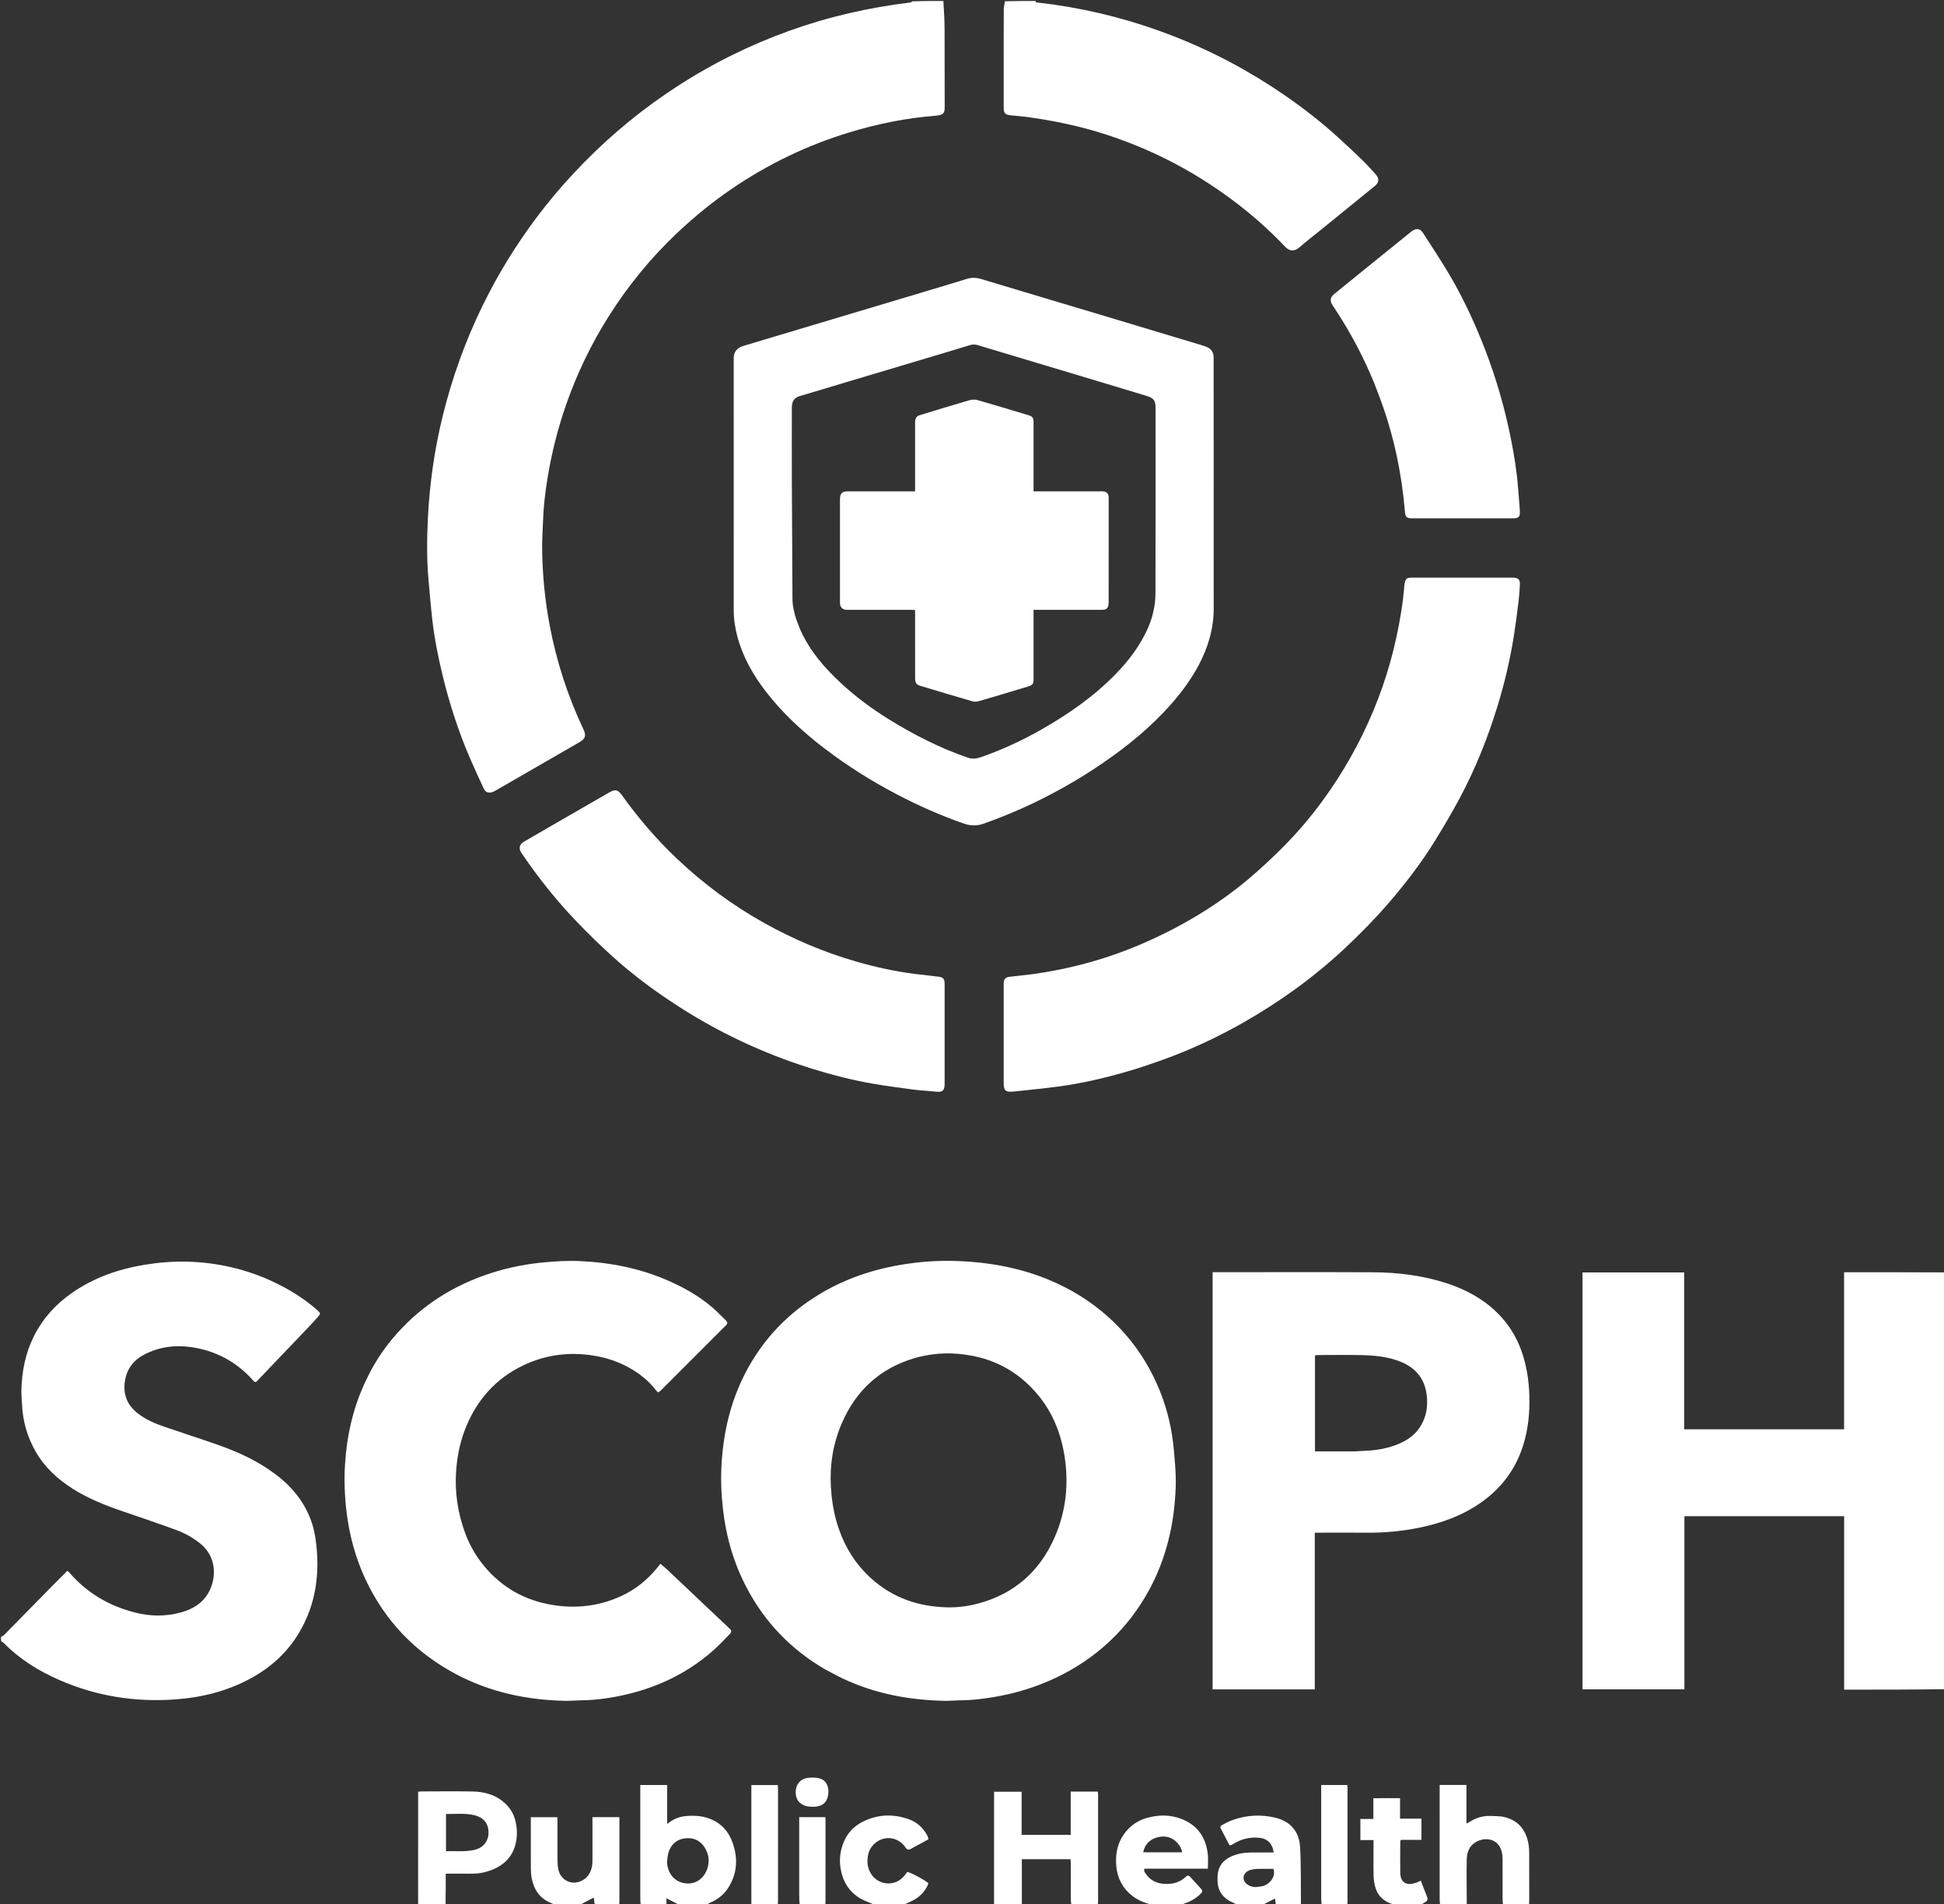
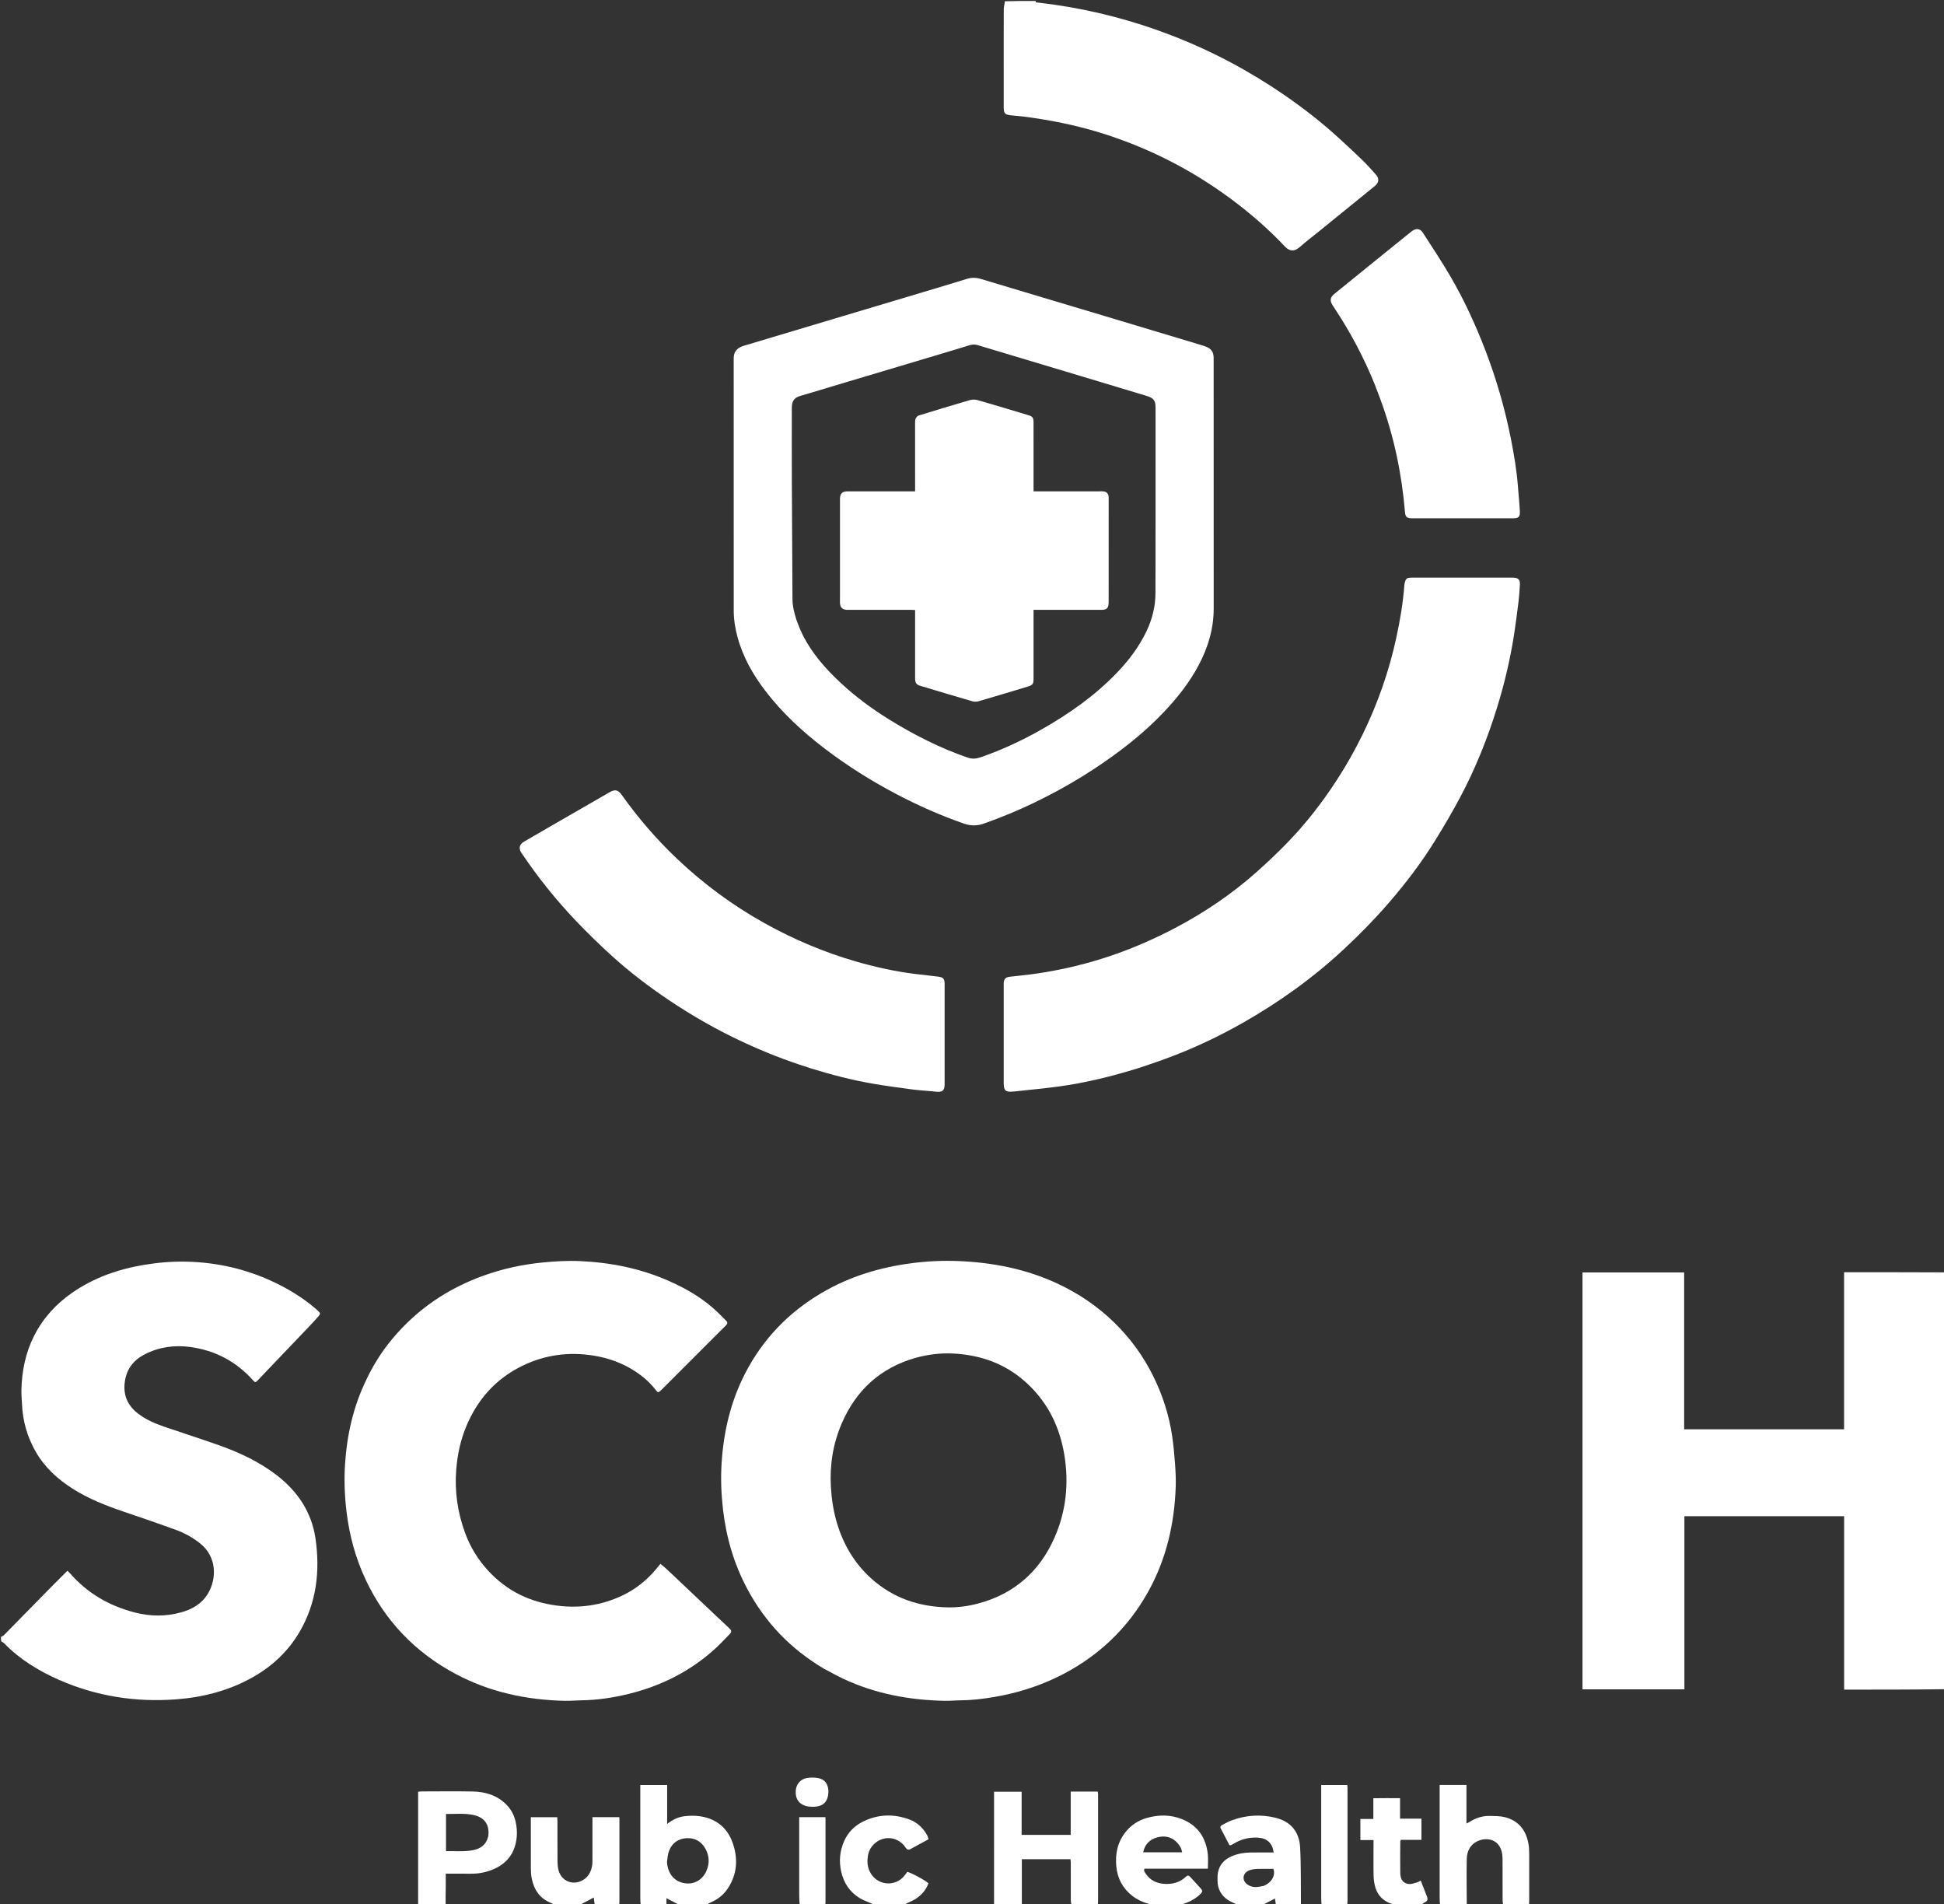
<svg xmlns="http://www.w3.org/2000/svg" version="1.1" id="Layer_1" x="0px" y="0px" width="100%" viewBox="0 0 4037 3953" enable-background="new 0 0 4037 3953" xml:space="preserve">
  <rect x="0" y="0" width="4037" height="3953" fill="#333333" stroke="none" />
-   <path fill="#FFFFFF" opacity="1" stroke="none" d=" M1959.063,2   C1960.556,22.937 1961.498,43.872 1961.591,64.811   C1961.822,117.135 1961.457,169.463 1961.819,221.785   C1961.907,234.367 1959.455,238.95 1944.46,240.1   C1883.291,244.79 1823.464,256.809 1764.839,274.531   C1676.798,301.146 1594.816,340.648 1518.849,392.53   C1479.804,419.196 1443.26,448.929 1408.74,481.28   C1352.379,534.1 1303.889,593.324 1262.869,658.665   C1227.056,715.711 1198.053,776.053 1175.792,839.699   C1158.109,890.257 1145.199,941.97 1136.695,994.763   C1132.008,1023.861 1128.513,1053.157 1127.639,1082.693   C1127.119,1100.276 1125.67,1117.855 1125.79,1135.428   C1126.166,1190.238 1131.359,1244.581 1141.521,1298.519   C1155.678,1373.654 1179.191,1445.64 1211.807,1514.718   C1217.682,1527.163 1215.528,1533.88 1203.428,1540.857   C1145.31,1574.374 1087.216,1607.931 1029.073,1641.404   C1026.251,1643.029 1023.152,1644.636 1020.004,1645.139   C1011.981,1646.423 1007.863,1644.285 1004.128,1636.276   C994.448,1615.522 984.807,1594.738 975.756,1573.705   C951.972,1518.436 933.525,1461.373 919.303,1402.927   C909.97,1364.57 902.193,1325.901 897.753,1286.663   C894.552,1258.367 892.2,1229.971 889.688,1201.6   C885.952,1159.41 886.554,1117.075 888.646,1074.917   C892.182,1003.676 902.273,933.26 919.31,863.838   C938.852,784.21 966.423,707.623 1002.47,633.999   C1033.835,569.937 1070.944,509.431 1113.687,452.378   C1138.012,419.911 1164.08,388.898 1191.801,359.236   C1249.467,297.531 1312.929,242.666 1382.684,195.008   C1426.117,165.334 1471.278,138.671 1518.388,115.329   C1596.939,76.408 1678.867,46.901 1764.329,27.156   C1805.778,17.58 1847.59,10.335 1889.807,5.271   C1891.625,5.053 1893.353,4.093 1894.562,2.739   C1915.375,2 1936.75,2 1959.063,2  z" />
  <path fill="#FFFFFF" opacity="1" stroke="none" d=" M4040,3507.063   C3970.106,3508 3900.212,3508 3829.62,3508   C3829.62,3387.604 3829.62,3268.078 3829.62,3147.919   C3718.818,3147.919 3608.716,3147.919 3497.929,3147.919   C3497.929,3267.576 3497.929,3387.111 3497.929,3507.367   C3427.137,3507.367 3357.022,3507.367 3286.285,3507.367   C3286.285,3219.203 3286.285,2930.774 3286.285,2641.819   C3356.489,2641.819 3426.599,2641.819 3497.379,2641.819   C3497.379,2750.465 3497.379,2858.678 3497.379,2967.49   C3608.198,2967.49 3718.35,2967.49 3829.518,2967.49   C3829.518,2859.056 3829.518,2750.602 3829.518,2641.372   C3899.76,2641.372 3968.989,2641.372 4039.109,2641.686   C4040,2930.042 4040,3218.084 4040,3507.063  z" />
  <path fill="#FFFFFF" opacity="1" stroke="none" d=" M2,3398.833   C3.935,3397.118 6.341,3396.7 7.735,3395.285   C40.694,3361.839 73.516,3328.26 106.427,3294.768   C117.363,3283.639 128.477,3272.686 140.011,3261.15   C142.152,3263.225 143.844,3264.639 145.272,3266.282   C181.533,3308.016 227.169,3334.261 280.372,3347.9   C312.207,3356.062 344.136,3356.368 375.888,3347.597   C399.021,3341.207 419.142,3329.756 431.789,3308.589   C450.789,3276.787 450.084,3231.621 415.428,3204.265   C400.374,3192.382 383.875,3183.095 366.086,3176.585   C329.596,3163.23 292.798,3150.7 256.011,3138.171   C219.472,3125.726 183.698,3111.679 150.943,3090.875   C119.625,3070.983 92.839,3046.515 74.186,3014.019   C56.526,2983.255 47.086,2950.07 45.653,2914.612   C45.264,2904.999 44.185,2895.375 44.436,2885.782   C45.464,2846.52 52.914,2808.742 70.828,2773.351   C89.426,2736.608 116.308,2707.234 149.903,2683.937   C195.224,2652.508 245.938,2634.826 300.07,2625.921   C328.671,2621.216 357.427,2618.771 386.354,2619.378   C451.267,2620.741 513.169,2635.046 571.793,2663.322   C601.284,2677.546 628.896,2694.566 653.895,2715.749   C656.171,2717.678 658.423,2719.645 660.579,2721.706   C665.631,2726.535 665.929,2727.475 661.144,2733.032   C654.209,2741.087 646.916,2748.845 639.585,2756.548   C617.796,2779.442 595.9,2802.235 574.073,2825.093   C561.208,2838.567 548.451,2852.143 535.532,2865.565   C530.484,2870.81 529.84,2870.7 524.802,2865.088   C490.097,2826.433 446.597,2803.697 395.54,2796.642   C362.783,2792.116 330.488,2796.434 300.564,2811.789   C277.97,2823.384 263.552,2841.198 259.473,2867.042   C255.045,2895.089 264.245,2917.394 286.272,2934.547   C302.458,2947.152 321.157,2955.228 340.378,2961.852   C378.054,2974.836 416.043,2986.918 453.625,3000.162   C496.711,3015.345 537.855,3034.516 574.381,3062.564   C618.157,3096.178 647.25,3139.574 655.169,3194.273   C665.012,3262.255 657.33,3328.267 621.67,3388.799   C597.448,3429.917 563.444,3461.099 521.767,3483.967   C472.91,3510.774 420.272,3524.095 364.893,3528.193   C280.818,3534.415 199.981,3521.617 122.742,3487.766   C80.1,3469.077 40.894,3444.912 8.094,3411.295   C6.75,3409.918 4.979,3408.958 2.703,3407.902   C2,3405.222 2,3402.444 2,3398.833  z" />
  <path fill="#FFFFFF" opacity="1" stroke="none" d=" M2151.063,2   C2149.718,5.287 2152.723,5 2154.346,5.215   C2165.521,6.69 2176.736,7.882 2187.894,9.478   C2272.02,21.506 2353.685,42.93 2432.97,73.542   C2515.779,105.515 2593.664,146.788 2666.777,197.056   C2707.058,224.752 2745.561,254.754 2781.603,287.825   C2797.524,302.434 2813.414,317.093 2828.874,332.184   C2838.852,341.925 2848.23,352.309 2857.491,362.746   C2864.51,370.657 2863.63,379.199 2855.425,385.881   C2817.071,417.112 2778.641,448.252 2740.231,479.416   C2726.31,490.711 2712.042,501.608 2698.544,513.388   C2688.352,522.282 2678.347,522.46 2668.514,512.025   C2634.497,475.926 2597.165,443.42 2557.351,413.824   C2473.649,351.603 2381.939,305.199 2282.164,274.735   C2231.57,259.287 2179.878,249.116 2127.5,242.224   C2117.972,240.97 2108.347,240.467 2098.789,239.412   C2087.164,238.129 2084.382,235.081 2084.351,223.614   C2084.287,199.624 2084.332,175.634 2084.332,151.644   C2084.332,107.33 2084.232,63.014 2084.467,18.701   C2084.494,13.558 2086.378,8.424 2086.7,2.643   C2107.375,2 2128.75,2 2151.063,2  z" />
  <path fill="#FFFFFF" opacity="1" stroke="none" d=" M2064.938,3956   C2064.108,3952.821 2064.309,3949.642 2064.309,3946.462   C2064.327,3873.184 2064.323,3799.906 2064.323,3726.627   C2064.323,3724.644 2064.323,3722.66 2064.323,3719.975   C2083.485,3719.975 2102.247,3719.975 2121.57,3719.975   C2121.57,3749.837 2121.57,3779.388 2121.57,3809.508   C2155.583,3809.508 2189.048,3809.508 2223.468,3809.508   C2223.468,3779.675 2223.468,3749.862 2223.468,3719.668   C2242.652,3719.668 2260.888,3719.668 2279.72,3719.668   C2279.938,3721.667 2280.32,3723.536 2280.32,3725.406   C2280.35,3799.683 2280.351,3873.961 2280.319,3948.239   C2280.318,3950.205 2279.91,3952.171 2279.846,3955.069   C2261.958,3956 2243.916,3956 2225.094,3955.069   C2224.095,3950.843 2223.694,3947.547 2223.687,3944.251   C2223.635,3918.625 2223.676,3892.999 2223.631,3867.373   C2223.626,3864.846 2223.24,3862.321 2223.049,3860.004   C2188.875,3860.004 2155.477,3860.004 2122,3860.004   C2122,3892.478 2122,3924.239 2122,3956   C2103.292,3956 2084.583,3956 2064.938,3956  z" />
  <path fill="#FFFFFF" opacity="1" stroke="none" d=" M1330.937,3956   C1329.886,3951.048 1329.673,3946.097 1329.671,3941.145   C1329.65,3866.584 1329.656,3792.023 1329.656,3717.462   C1329.656,3713.842 1329.657,3710.222 1329.657,3705.944   C1348.245,3705.944 1366.351,3705.944 1385.448,3705.944   C1385.448,3732.279 1385.448,3758.688 1385.448,3786.835   C1396.833,3777.907 1408.005,3772.498 1420.668,3770.885   C1464.405,3765.315 1505.099,3780.405 1521.175,3825.213   C1532.983,3858.122 1531.324,3891.103 1510.982,3921.344   C1501.994,3934.707 1489.718,3943.929 1474.994,3950.164   C1472.091,3951.393 1469.457,3953.256 1467.35,3955.414   C1449.292,3956 1430.583,3956 1411.258,3955.313   C1401.851,3950.168 1393.06,3945.71 1384,3941.114   C1384,3946.043 1384,3951.022 1384,3956   C1366.625,3956 1349.25,3956 1330.937,3956  M1385.073,3866.218   C1385.277,3868.191 1385.372,3870.183 1385.702,3872.134   C1389.068,3892.064 1401.388,3906.502 1421.442,3909.838   C1441.391,3913.156 1458.896,3903.008 1467.114,3884.001   C1473.723,3868.714 1473.055,3853.421 1465.29,3838.932   C1457.051,3823.557 1443.375,3815.431 1426.068,3816.349   C1408.893,3817.26 1395.731,3826.052 1389.428,3842.623   C1386.772,3849.603 1386.02,3857.307 1385.073,3866.218  z" />
  <path fill="#FFFFFF" opacity="1" stroke="none" d=" M868.937,3956   C868.108,3952.819 868.309,3949.637 868.309,3946.456   C868.327,3873.127 868.323,3799.798 868.323,3726.469   C868.323,3724.486 868.323,3722.503 868.323,3719.919   C871.291,3719.682 873.862,3719.302 876.433,3719.299   C911.431,3719.259 946.438,3718.76 981.423,3719.439   C1008.038,3719.956 1032.555,3727.22 1051.898,3747.022   C1061.677,3757.032 1067.803,3768.843 1070.85,3782.556   C1074.603,3799.448 1074.369,3816.237 1069.496,3832.644   C1062.745,3855.374 1047.343,3870.848 1025.894,3880.348   C1011.137,3886.885 995.615,3890.163 979.418,3890.112   C961.825,3890.057 944.232,3890.099 925.677,3890.099   C925.677,3900.38 925.774,3909.942 925.652,3919.502   C925.503,3931.127 925.17,3942.75 925.458,3955.187   C907.292,3956 888.583,3956 868.937,3956  M1014.03,3811.962   C1017.19,3786.005 1003.791,3772.964 984.425,3768.512   C965.309,3764.116 945.686,3766.347 926.184,3766.144   C926.184,3792.249 926.184,3817.339 926.184,3843.321   C945.184,3842.933 963.748,3844.813 982.081,3841.321   C997.785,3838.329 1009.74,3830.369 1014.03,3811.962  z" />
  <path fill="#FFFFFF" opacity="1" stroke="none" d=" M2990.937,3956   C2989.885,3951.044 2989.67,3946.087 2989.668,3941.131   C2989.647,3866.509 2989.654,3791.888 2989.654,3717.266   C2989.654,3713.632 2989.654,3709.999 2989.654,3705.82   C3008.398,3705.82 3026.549,3705.82 3045.319,3705.82   C3045.319,3732.311 3045.319,3758.513 3045.319,3785.906   C3048.112,3784.481 3050.04,3783.694 3051.762,3782.587   C3064.969,3774.09 3079.421,3769.671 3095.097,3770.179   C3105.343,3770.51 3115.947,3770.315 3125.715,3772.904   C3154.137,3780.437 3169.379,3800.422 3174.177,3828.802   C3175.274,3835.288 3175.584,3841.969 3175.614,3848.564   C3175.755,3880.544 3175.699,3912.525 3175.644,3944.506   C3175.638,3947.795 3175.17,3951.084 3175.458,3955.187   C3157.958,3956 3139.916,3956 3121.481,3955.188   C3120.833,3951.086 3120.365,3947.797 3120.358,3944.508   C3120.298,3917.521 3120.356,3890.535 3120.293,3863.548   C3120.283,3858.9 3120.197,3854.208 3119.564,3849.616   C3118.511,3841.98 3115.906,3834.931 3110.771,3828.903   C3102.918,3819.685 3087.051,3815.137 3071.364,3821.283   C3053.955,3828.104 3046.361,3842.196 3045.954,3859.514   C3045.198,3891.658 3045.903,3923.836 3046,3956   C3027.958,3956 3009.916,3956 2990.937,3956  z" />
  <path fill="#FFFFFF" opacity="1" stroke="none" d=" M2386.937,3956   C2388.243,3952.515 2385.332,3952.707 2383.301,3952.097   C2371.755,3948.632 2360.971,3943.625 2351.417,3936.16   C2331.516,3920.612 2320.568,3900.146 2318.182,3875.113   C2315.699,3849.074 2320.584,3824.956 2337.154,3803.925   C2348.865,3789.061 2364.042,3779.252 2382.02,3774.225   C2405.95,3767.533 2430.165,3767.346 2453.492,3776.429   C2486.585,3789.316 2504.322,3814.576 2508.175,3849.494   C2509.248,3859.225 2508.338,3869.173 2508.338,3879.713   C2464.237,3879.713 2420.402,3879.713 2376.58,3879.713   C2374.655,3884.424 2377.448,3887.321 2379.312,3890.123   C2388.467,3903.89 2401.862,3910.25 2418.001,3911.24   C2434.944,3912.28 2450.328,3908.294 2462.893,3896.21   C2466.001,3893.22 2468.644,3893.531 2471.385,3896.522   C2478.788,3904.602 2486.254,3912.626 2493.601,3920.756   C2497.531,3925.105 2497.581,3927.58 2493.369,3931.772   C2483.782,3941.315 2472.317,3947.806 2459.486,3952.004   C2457.774,3952.564 2456.293,3953.832 2455.353,3955.386   C2433.292,3956 2410.583,3956 2386.937,3956  M2444.955,3826.09   C2433.07,3813.207 2418.042,3810.351 2402.142,3814.975   C2387.306,3819.289 2377.263,3829.46 2373.967,3845.739   C2401.309,3845.739 2428.087,3845.739 2454.942,3845.739   C2453.031,3837.001 2451.531,3833.92 2444.955,3826.09  z" />
  <path fill="#FFFFFF" opacity="1" stroke="none" d=" M2566.937,3956   C2568.693,3953.349 2565.854,3952.896 2564.359,3952.115   C2559.658,3949.659 2554.607,3947.755 2550.216,3944.846   C2535.905,3935.365 2528.515,3921.86 2528.371,3904.634   C2528.324,3899.019 2528.248,3893.285 2529.252,3887.801   C2532.326,3871.024 2542.777,3860.262 2558.185,3853.723   C2570.293,3848.583 2582.984,3846.373 2595.992,3846.148   C2612.294,3845.865 2628.605,3846.08 2644.974,3846.08   C2642.485,3826.967 2631.414,3816.519 2612.844,3815.312   C2594.373,3814.112 2577.254,3818.343 2561.496,3828.076   C2559.814,3829.115 2558.072,3830.071 2556.291,3830.927   C2555.761,3831.182 2555.006,3830.966 2553.194,3830.966   C2547.38,3819.823 2541.315,3808.125 2535.174,3796.467   C2533.323,3792.955 2534.831,3790.569 2537.776,3789.06   C2544.566,3785.582 2551.279,3781.786 2558.408,3779.168   C2587.882,3768.347 2618.157,3766.526 2648.577,3773.927   C2681.156,3781.854 2698.14,3803.911 2699.84,3834.778   C2701.996,3873.931 2701.16,3913.249 2701.58,3952.497   C2701.587,3953.119 2701.151,3953.746 2701.461,3955.186   C2684.625,3956 2667.25,3956 2649.602,3955.334   C2648.758,3950.079 2648.188,3945.49 2647.707,3941.622   C2640.206,3945.457 2633.014,3949.051 2625.935,3952.854   C2624.997,3953.358 2624.631,3954.925 2624,3956   C2605.292,3956 2586.583,3956 2566.937,3956  M2623.929,3915.535   C2639.263,3909.723 2649.714,3894.618 2644.357,3880.09   C2633.065,3880.09 2621.463,3879.914 2609.873,3880.182   C2605.609,3880.28 2601.275,3881.068 2597.138,3882.167   C2588.724,3884.403 2582.587,3890.833 2582.444,3897.808   C2582.274,3906.105 2587.467,3911.396 2594.225,3914.823   C2597.961,3916.718 2602.475,3917.801 2606.668,3917.891   C2611.891,3918.003 2617.145,3916.714 2623.929,3915.535  z" />
  <path fill="#FFFFFF" opacity="1" stroke="none" d=" M1148.937,3956   C1148.228,3954.99 1148.912,3953.283 1148.609,3953.085   C1146.964,3952.009 1145.102,3951.24 1143.267,3950.483   C1120.592,3941.136 1108.919,3923.154 1104.247,3900.021   C1102.88,3893.25 1102.442,3886.196 1102.403,3879.268   C1102.22,3846.294 1102.321,3813.32 1102.321,3780.345   C1102.321,3778.053 1102.322,3775.761 1102.322,3772.775   C1120.609,3772.775 1138.423,3772.775 1157.191,3772.775   C1157.338,3775.242 1157.652,3778.1 1157.656,3780.958   C1157.693,3808.936 1157.566,3836.915 1157.769,3864.892   C1157.812,3870.793 1158.362,3876.849 1159.79,3882.556   C1165.709,3906.21 1190.88,3915.828 1211.693,3902.675   C1222.614,3895.773 1227.611,3885.232 1229.676,3873.018   C1230.282,3869.436 1230.289,3865.725 1230.296,3862.073   C1230.343,3835.094 1230.321,3808.116 1230.321,3781.137   C1230.321,3778.529 1230.321,3775.921 1230.321,3772.699   C1249.059,3772.699 1267.171,3772.699 1286.019,3772.699   C1286.129,3774.26 1286.332,3775.816 1286.332,3777.372   C1286.349,3834.327 1286.354,3891.283 1286.32,3948.238   C1286.319,3950.204 1285.912,3952.171 1285.847,3955.068   C1269.292,3956 1252.583,3956 1235.143,3955.135   C1233.986,3949.214 1233.561,3944.158 1233.175,3939.563   C1224.301,3944.208 1215.658,3948.682 1207.095,3953.308   C1206.438,3953.663 1206.352,3955.078 1206,3956   C1187.292,3956 1168.583,3956 1148.937,3956  z" />
  <path fill="#FFFFFF" opacity="1" stroke="none" d=" M1812.937,3956   C1814.623,3953.319 1811.925,3952.946 1810.307,3952.216   C1801.871,3948.406 1792.887,3945.495 1785.073,3940.682   C1764.581,3928.062 1752.177,3909.324 1746.88,3885.922   C1741.884,3863.853 1744.012,3842.34 1753.299,3821.773   C1761.232,3804.206 1774.286,3790.889 1791.36,3782.323   C1823,3766.451 1855.843,3765.368 1888.863,3777.661   C1905.322,3783.789 1917.379,3795.584 1925.736,3811.014   C1926.915,3813.19 1927.3,3815.795 1928.176,3818.595   C1915.236,3825.661 1903.054,3832.351 1890.832,3838.966   C1886.65,3841.229 1883.458,3840.324 1880.746,3836.15   C1876.338,3829.366 1870.503,3824.012 1863.14,3820.413   C1837.207,3807.734 1806.825,3825.255 1802.372,3852.699   C1800.603,3863.607 1800.987,3874.473 1805.855,3884.948   C1819.885,3915.14 1859.816,3919.334 1879.507,3892.521   C1881.057,3890.409 1882.578,3888.275 1883.988,3886.325   C1891.949,3887.83 1921.398,3903.665 1928.076,3910.097   C1922.751,3924.463 1912.974,3935.391 1899.921,3943.411   C1894.581,3946.693 1888.548,3948.835 1882.908,3951.651   C1881.315,3952.446 1879.996,3953.791 1879.276,3955.442   C1857.958,3956 1835.916,3956 1812.937,3956  z" />
  <path fill="#FFFFFF" opacity="1" stroke="none" d=" M2890.937,3956   C2892.544,3951.622 2888.194,3952.21 2886.456,3951.501   C2871.717,3945.485 2861.328,3935.103 2856.573,3920.01   C2854.115,3912.204 2852.714,3903.788 2852.507,3895.605   C2851.958,3873.954 2852.321,3852.28 2852.321,3830.615   C2852.321,3827.376 2852.321,3824.137 2852.321,3820.333   C2842.878,3820.333 2834.296,3820.333 2825.021,3820.333   C2825.021,3805.648 2825.021,3791.524 2825.021,3776.435   C2833.643,3776.435 2842.463,3776.435 2851.959,3776.435   C2851.959,3761.983 2851.959,3748.451 2851.959,3733.451   C2870.695,3733.09 2888.752,3733.334 2907.41,3733.308   C2907.41,3747.723 2907.41,3761.277 2907.41,3775.821   C2922.426,3775.821 2936.905,3775.821 2951.85,3775.821   C2951.85,3790.936 2951.85,3805.063 2951.85,3819.866   C2937.44,3819.866 2923.231,3819.866 2909.557,3819.866   C2908.648,3821.031 2907.926,3821.524 2907.924,3822.021   C2907.827,3844.347 2907.439,3866.681 2907.883,3888.998   C2908.156,3902.764 2914.375,3910.488 2925.791,3911.538   C2930.791,3911.997 2936.106,3910.02 2941.149,3908.668   C2944.187,3907.854 2946.977,3906.114 2950.453,3904.528   C2955.144,3916.591 2959.509,3927.642 2963.728,3938.749   C2965.552,3943.552 2963.995,3947.004 2959.28,3949.343   C2956.202,3950.87 2953.443,3953.039 2951.27,3955.46   C2931.958,3956 2911.916,3956 2890.937,3956  z" />
-   <path fill="#FFFFFF" opacity="1" stroke="none" d=" M1560.937,3956   C1560.104,3952.812 1560.298,3949.625 1560.299,3946.438   C1560.316,3868.228 1560.312,3790.018 1560.313,3711.808   C1560.313,3710.158 1560.313,3708.507 1560.313,3706.058   C1578.718,3706.058 1596.759,3706.058 1615.293,3706.058   C1615.427,3708.708 1615.671,3711.281 1615.671,3713.856   C1615.691,3791.067 1615.696,3868.278 1615.657,3945.49   C1615.655,3948.446 1615.199,3951.402 1615.478,3955.179   C1597.958,3956 1579.916,3956 1560.937,3956  z" />
  <path fill="#FFFFFF" opacity="1" stroke="none" d=" M2744.937,3956   C2743.888,3950.718 2743.681,3945.435 2743.68,3940.153   C2743.658,3865.936 2743.665,3791.719 2743.665,3717.503   C2743.665,3713.881 2743.665,3710.259 2743.665,3705.967   C2761.847,3705.967 2779.57,3705.967 2797.89,3705.967   C2798.035,3707.807 2798.314,3709.714 2798.315,3711.621   C2798.337,3790.164 2798.34,3868.707 2798.307,3947.25   C2798.306,3949.547 2797.894,3951.843 2797.837,3955.07   C2780.625,3956 2763.25,3956 2744.937,3956  z" />
  <path fill="#FFFFFF" opacity="1" stroke="none" d=" M1660.937,3956   C1659.888,3948.384 1659.684,3940.768 1659.68,3933.152   C1659.651,3883.537 1659.665,3833.923 1659.665,3784.309   C1659.665,3780.661 1659.665,3777.012 1659.665,3772.728   C1677.759,3772.728 1695.532,3772.728 1714.024,3772.728   C1714.128,3774.306 1714.32,3775.866 1714.32,3777.426   C1714.336,3834.365 1714.341,3891.305 1714.307,3948.245   C1714.306,3950.21 1713.894,3952.175 1713.837,3955.07   C1696.625,3956 1679.25,3956 1660.937,3956  z" />
  <path fill="#FFFFFF" opacity="1" stroke="none" d=" M1711.348,3464.673   C1641.736,3423.634 1588.461,3367.985 1550.994,3297.188   C1523.984,3246.151 1508.141,3191.817 1501.498,3134.518   C1497.772,3102.375 1496.452,3070.196 1498.491,3038.007   C1502.643,2972.445 1517.317,2909.521 1547.735,2850.744   C1584.481,2779.74 1637.729,2724.565 1706.502,2684.157   C1764.984,2649.797 1828.582,2630.768 1895.474,2622.301   C1926.813,2618.334 1958.43,2616.917 1990.021,2618.179   C2061.34,2621.03 2130.41,2634.472 2195.491,2664.73   C2239.216,2685.058 2278.728,2711.646 2313.454,2745.427   C2346.95,2778.014 2374.026,2815.094 2394.729,2856.848   C2414.33,2896.383 2427.714,2938.017 2434.177,2981.679   C2437.034,3000.978 2438.791,3020.475 2440.195,3039.943   C2441.342,3055.836 2442.097,3071.852 2441.519,3087.759   C2438.755,3163.732 2422.14,3236.131 2385.139,3303.256   C2363.757,3342.045 2337.154,3376.731 2304.992,3407.045   C2271.363,3438.741 2233.376,3464.142 2191.52,3483.859   C2150.668,3503.102 2107.895,3516.007 2063.468,3523.448   C2040.884,3527.23 2018.146,3529.999 1995.16,3530.147   C1984.205,3530.218 1973.245,3531.405 1962.303,3531.201   C1888.794,3529.834 1817.772,3516.703 1750.814,3485.244   C1737.615,3479.042 1724.882,3471.848 1711.348,3464.673  M1900.476,2819.314   C1828.112,2840.305 1777.796,2886.25 1748.123,2954.988   C1729.966,2997.049 1722.845,3041.099 1725.456,3086.975   C1726.897,3112.307 1730.659,3137.062 1737.828,3161.309   C1751.228,3206.631 1774.545,3246.089 1809.825,3277.704   C1854.564,3317.794 1908.116,3335.876 1967.548,3337.122   C1989.147,3337.575 2010.686,3334.723 2031.588,3329.097   C2106.092,3309.043 2158.617,3262.973 2189.68,3192.738   C2214.103,3137.513 2220.001,3079.643 2210.207,3020.277   C2200.969,2964.292 2177.69,2915.275 2136.369,2875.441   C2092.387,2833.043 2039.208,2813.085 1978.974,2810.132   C1952.89,2808.853 1927.233,2812.067 1900.476,2819.314  z" />
  <path fill="#FFFFFF" opacity="1" stroke="none" d=" M2520.337,862   C2520.337,996.326 2520.221,1129.651 2520.405,1262.977   C2520.463,1305.216 2508.81,1344.139 2489.183,1381.084   C2470.019,1417.158 2445.008,1448.795 2416.958,1478.327   C2372.96,1524.648 2322.738,1563.196 2269.474,1598.013   C2230.481,1623.502 2189.837,1646.103 2147.911,1666.403   C2113.833,1682.903 2078.832,1697.16 2043.189,1709.909   C2029.112,1714.945 2015.558,1714.802 2001.306,1709.822   C1953.543,1693.134 1907.439,1672.816 1862.646,1649.325   C1809.821,1621.623 1759.499,1590.045 1712.104,1553.832   C1666.492,1518.981 1624.561,1480.278 1589.519,1434.591   C1563.634,1400.84 1542.901,1364.31 1531.62,1322.931   C1526.629,1304.626 1523.704,1286 1523.697,1267.024   C1523.639,1093.701 1523.67,920.378 1523.633,747.055   C1523.632,741.01 1523.769,735.127 1527.189,729.78   C1531.175,723.549 1536.972,720.169 1543.895,718.099   C1668.925,680.727 1793.943,643.316 1918.956,605.888   C1948.537,597.031 1978.152,588.275 2007.624,579.064   C2017.894,575.854 2027.428,576.239 2037.75,579.36   C2123.238,605.214 2208.861,630.623 2294.418,656.248   C2361.816,676.435 2429.181,696.734 2496.555,717   C2498.773,717.667 2500.937,718.517 2503.123,719.289   C2515.03,723.493 2520.255,730.444 2520.3,743.011   C2520.411,773.675 2520.337,804.341 2520.337,835.005   C2520.337,843.67 2520.337,852.335 2520.337,862  M1653.937,1286.965   C1657.115,1294.969 1659.929,1303.142 1663.533,1310.95   C1682.986,1353.1 1712.964,1387.318 1746.539,1418.466   C1776.79,1446.529 1809.909,1471.038 1844.976,1492.838   C1897.026,1525.194 1951.328,1552.819 2009.43,1572.876   C2019.577,1576.379 2027.979,1575.154 2037.237,1571.937   C2081.304,1556.622 2123.401,1537 2163.884,1513.921   C2220.138,1481.85 2272.802,1444.973 2318.071,1398.193   C2343.201,1372.225 2364.804,1343.923 2380.573,1311.176   C2392.749,1285.888 2399.418,1259.31 2399.501,1231.526   C2399.88,1103.23 2399.675,974.932 2399.658,846.635   C2399.656,831.357 2395.71,826.344 2380.73,821.843   C2348.3,812.099 2315.896,802.266 2283.465,792.526   C2199.198,767.219 2114.921,741.949 2030.656,716.636   C2025.104,714.968 2019.767,714.827 2014.087,716.581   C1989.041,724.312 1963.915,731.787 1938.799,739.294   C1879.662,756.968 1820.511,774.594 1761.373,792.267   C1727.974,802.249 1694.629,812.412 1661.178,822.219   C1651.477,825.063 1645.863,830.887 1644.705,840.88   C1644.362,843.843 1644.348,846.855 1644.347,849.845   C1644.327,897.831 1644.181,945.818 1644.366,993.804   C1644.688,1077.05 1645.186,1160.296 1645.695,1243.542   C1645.783,1257.938 1649.035,1271.81 1653.937,1286.965  z" />
  <path fill="#FFFFFF" opacity="1" stroke="none" d=" M760.667,2864.703   C775.438,2833.159 793.726,2804.718 815.605,2778.647   C866.604,2717.876 930.055,2674.998 1004.557,2648.289   C1044.131,2634.101 1084.882,2625.199 1126.777,2621.152   C1152.63,2618.655 1178.521,2617.074 1204.41,2618.24   C1268.293,2621.119 1330.202,2633.478 1388.982,2659.436   C1426.304,2675.917 1461.153,2696.31 1490.701,2724.89   C1496.422,2730.424 1501.887,2736.221 1507.626,2741.736   C1511.382,2745.344 1510.983,2748.448 1507.392,2751.862   C1502.564,2756.452 1497.918,2761.233 1493.206,2765.944   C1454.555,2804.588 1415.907,2843.234 1377.258,2881.878   C1375.844,2883.292 1374.446,2884.721 1373,2886.1   C1366.91,2891.912 1366.487,2891.983 1361.527,2885.588   C1346.63,2866.377 1328.05,2851.69 1306.938,2839.821   C1283.739,2826.779 1258.835,2818.699 1232.79,2814.494   C1181.542,2806.219 1132.075,2812.718 1085.214,2835.42   C1030.116,2862.113 991.919,2904.869 968.402,2961.009   C956.4,2989.663 950.01,3019.591 947.479,3050.626   C943.743,3096.448 950.306,3140.634 966.16,3183.502   C976.745,3212.125 992.504,3237.742 1013.158,3260.371   C1051.819,3302.728 1100.091,3326.206 1156.496,3333.483   C1203.714,3339.574 1249.214,3333.062 1292.371,3312.593   C1320.119,3299.432 1343.549,3280.563 1363.154,3256.94   C1365.661,3253.919 1368.108,3250.848 1371.402,3246.792   C1376.321,3250.913 1380.974,3254.428 1385.191,3258.406   C1416.633,3288.067 1447.979,3317.83 1479.375,3347.54   C1490.723,3358.279 1502.133,3368.952 1513.498,3379.672   C1519.665,3385.488 1520.14,3387.707 1514.648,3393.389   C1503.794,3404.618 1493.047,3416.034 1481.37,3426.372   C1430.331,3471.562 1370.942,3500.86 1304.977,3516.985   C1273.005,3524.8 1240.537,3529.654 1207.512,3530.128   C1195.889,3530.295 1184.258,3531.46 1172.652,3531.193   C1093.143,3529.359 1017.002,3513.148 946.389,3475.538   C862.454,3430.832 799.669,3365.524 759.15,3279.294   C738.112,3234.522 725.458,3187.339 719.569,3138.219   C715.682,3105.799 714.43,3073.302 716.47,3040.795   C720.303,2979.697 733.416,2920.773 760.667,2864.703  z" />
  <path fill="#FFFFFF" opacity="1" stroke="none" d=" M2363.695,2217.729   C2308.304,2234.881 2252.903,2248.543 2196.163,2256.077   C2166.279,2260.046 2136.234,2262.797 2106.26,2266.091   C2105.6,2266.163 2104.924,2266.102 2104.264,2266.178   C2088.57,2267.97 2084.339,2264.329 2084.337,2248.899   C2084.327,2181.251 2084.333,2113.602 2084.333,2045.954   C2084.333,2044.287 2084.257,2042.617 2084.348,2040.956   C2084.794,2032.727 2088.073,2028.991 2096.316,2027.99   C2113.421,2025.913 2130.604,2024.42 2147.659,2022.008   C2195.1,2015.298 2241.73,2004.916 2287.501,1990.637   C2339.938,1974.28 2390.275,1952.852 2438.856,1927.41   C2500.309,1895.228 2557.561,1856.653 2609.422,1810.499   C2632.274,1790.162 2654.567,1769.075 2675.774,1747.04   C2713.156,1708.2 2746.059,1665.669 2775.473,1620.458   C2795.613,1589.503 2813.765,1557.435 2829.961,1524.255   C2861.244,1460.169 2884.606,1393.325 2899.731,1323.618   C2907.537,1287.637 2913.594,1251.392 2916.384,1214.643   C2916.558,1212.351 2917.122,1210.062 2917.734,1207.835   C2919.404,1201.763 2921.856,1199.706 2928.366,1199.352   C2933.018,1199.1 2937.694,1199.292 2942.36,1199.292   C3007.009,1199.291 3071.658,1199.291 3136.308,1199.291   C3138.307,1199.291 3140.308,1199.251 3142.306,1199.298   C3152.99,1199.551 3156.86,1203.423 3156.256,1214.045   C3155.596,1225.627 3154.905,1237.234 3153.49,1248.74   C3150.622,1272.068 3147.662,1295.398 3144.015,1318.614   C3136.131,1368.789 3124.503,1418.147 3109.6,1466.685   C3089.467,1532.258 3063.983,1595.741 3031.727,1656.293   C3015.658,1686.457 2998.233,1715.954 2980.278,1745.047   C2951.812,1791.175 2918.912,1834.142 2883.485,1875.128   C2854.551,1908.602 2823.571,1940.067 2791.179,1970.281   C2726.918,2030.222 2656.076,2080.945 2579.792,2124.205   C2524.809,2155.385 2467.535,2181.71 2407.881,2202.729   C2393.462,2207.809 2378.939,2212.592 2363.695,2217.729  z" />
-   <path fill="#FFFFFF" opacity="1" stroke="none" d=" M2730.335,3473.998   C2730.335,3485.629 2730.335,3496.261 2730.335,3507.489   C2659.515,3507.489 2589.073,3507.489 2518.148,3507.489   C2518.148,3219.005 2518.148,2930.616 2518.148,2641.294   C2521.339,2641.294 2524.232,2641.294 2527.125,2641.294   C2634.764,2641.294 2742.404,2640.937 2850.04,2641.447   C2902.68,2641.696 2954.698,2648.038 3004.979,2664.495   C3043.324,2677.046 3078.412,2695.809 3107.643,2724.022   C3131.403,2746.955 3148.832,2774.263 3159.829,2805.534   C3170.158,2834.904 3174.84,2865.17 3175.849,2896.274   C3177.01,2932.09 3173.738,2967.211 3162.866,3001.42   C3147.545,3049.625 3119.012,3088.327 3077.971,3117.782   C3038.425,3146.163 2993.771,3162.344 2946.491,3171.915   C2909.918,3179.319 2872.949,3182.634 2835.594,3182.17   C2804.274,3181.78 2772.945,3182.09 2741.62,3182.09   C2738.312,3182.09 2735.003,3182.09 2730.335,3182.09   C2730.335,3279.349 2730.335,3376.174 2730.335,3473.998  M2812.74,3013.303   C2820.019,3012.901 2827.293,3012.402 2834.576,3012.115   C2860.011,3011.11 2884.751,3006.712 2908.081,2996.239   C2923.731,2989.213 2937.291,2979.394 2947.3,2965.017   C2959.348,2947.711 2964.202,2928.4 2963.601,2907.685   C2962.504,2869.867 2945.794,2842.79 2910.088,2827.813   C2882.927,2816.42 2854.207,2813.981 2825.304,2813.401   C2796.344,2812.819 2767.364,2813.255 2738.392,2813.304   C2735.88,2813.308 2733.368,2813.748 2730.754,2813.995   C2730.754,2880.557 2730.754,2946.361 2730.754,3013.303   C2757.708,3013.303 2784.253,3013.303 2812.74,3013.303  z" />
  <path fill="#FFFFFF" opacity="1" stroke="none" d=" M1677.861,2216.09   C1631.442,2201.529 1587.046,2183.949 1543.646,2163.8   C1489.599,2138.708 1437.986,2109.324 1388.552,2076.086   C1347.69,2048.611 1308.51,2018.856 1272.023,1985.837   C1245.871,1962.17 1220.489,1937.533 1196.165,1911.994   C1155.119,1868.898 1117.874,1822.584 1084.518,1773.222   C1083.036,1771.028 1081.319,1768.871 1080.407,1766.436   C1077.454,1758.557 1080.151,1752.117 1088.372,1747.327   C1111.042,1734.12 1133.753,1720.985 1156.476,1707.871   C1193.002,1686.793 1229.537,1665.731 1266.099,1644.715   C1277.102,1638.391 1283.522,1639.756 1290.683,1649.817   C1324.717,1697.628 1362.807,1741.98 1405.358,1782.366   C1460.553,1834.753 1521.3,1879.745 1587.856,1916.766   C1648.204,1950.333 1711.4,1977.18 1777.783,1996.277   C1818.02,2007.852 1858.832,2016.951 1900.447,2022.079   C1916.226,2024.024 1932.029,2025.773 1947.821,2027.618   C1958.693,2028.887 1961.647,2032.052 1961.652,2042.933   C1961.683,2112.251 1961.684,2181.57 1961.654,2250.888   C1961.648,2264.488 1956.969,2268.044 1943.028,2266.479   C1927.211,2264.704 1911.258,2264.051 1895.484,2261.994   C1867.867,2258.391 1840.245,2254.654 1812.8,2249.95   C1768.894,2242.425 1725.863,2231.114 1683.312,2217.975   C1681.729,2217.486 1680.2,2216.818 1677.861,2216.09  z" />
  <path fill="#FFFFFF" opacity="1" stroke="none" d=" M2854.619,797.469   C2832.152,742.443 2804.93,690.794 2772.59,641.842   C2770.756,639.067 2768.888,636.313 2767.135,633.488   C2761.226,623.967 2762.277,617.226 2770.997,610.145   C2806.316,581.463 2841.669,552.823 2877.03,524.192   C2894.058,510.406 2911.129,496.674 2928.186,482.924   C2929.733,481.677 2931.253,480.379 2932.901,479.277   C2941.606,473.457 2949.321,474.597 2955.026,483.49   C2974.22,513.408 2994.009,542.998 3011.906,573.685   C3040.564,622.823 3064.293,674.427 3084.696,727.55   C3107.468,786.842 3124.951,847.692 3137.399,909.914   C3144.153,943.68 3149.809,977.702 3152.378,1012.131   C3153.611,1028.652 3155.385,1045.141 3156.208,1061.68   C3156.774,1073.075 3153.467,1076.069 3142.402,1076.074   C3072.083,1076.108 3001.765,1076.106 2931.446,1076.075   C2921.551,1076.07 2918.466,1073.001 2917.653,1063.282   C2910.963,983.229 2894.617,905.272 2866.849,829.806   C2862.958,819.229 2858.947,808.697 2854.619,797.469  z" />
  <path fill="#FFFFFF" opacity="1" stroke="none" d=" M1720.357,3718.291   C1720.261,3740.657 1709.469,3751.486 1687.701,3751.175   C1681.522,3751.086 1674.81,3750.584 1669.313,3748.112   C1656.656,3742.419 1651.712,3732.339 1652.473,3718.205   C1653.213,3704.458 1662.057,3693.897 1675.237,3691.561   C1682.878,3690.208 1691.16,3690.183 1698.789,3691.566   C1712.557,3694.062 1719.502,3703.243 1720.357,3718.291  z" />
  <path fill="#FFFFFF" opacity="1" stroke="none" d=" M1907.145,862.892   C1943.085,851.854 1978.295,841.036 2013.671,830.788   C2018.812,829.298 2025.113,829.248 2030.249,830.72   C2065.669,840.874 2100.938,851.558 2136.218,862.196   C2144.392,864.661 2146.308,867.652 2146.315,876.976   C2146.351,920.959 2146.331,964.943 2146.331,1008.926   C2146.331,1012.215 2146.331,1015.504 2146.331,1020.094   C2150.328,1020.094 2153.858,1020.094 2157.388,1020.094   C2199.373,1020.094 2241.357,1020.093 2283.341,1020.096   C2286.006,1020.097 2288.704,1019.876 2291.331,1020.206   C2298.524,1021.109 2301.84,1024.766 2302.312,1031.995   C2302.42,1033.654 2302.331,1035.326 2302.331,1036.992   C2302.332,1107.965 2302.355,1178.939 2302.261,1249.912   C2302.256,1253.457 2302.011,1257.38 2300.508,1260.458   C2298.034,1265.526 2292.885,1266.152 2287.62,1266.127   C2266.628,1266.029 2245.636,1266.087 2224.644,1266.087   C2199.005,1266.087 2173.366,1266.087 2146.331,1266.087   C2146.331,1269.982 2146.331,1273.499 2146.331,1277.016   C2146.331,1320.666 2146.337,1364.317 2146.328,1407.967   C2146.325,1420.234 2145.086,1422.207 2133.46,1425.728   C2099.801,1435.925 2066.125,1446.076 2032.347,1455.869   C2028.148,1457.086 2022.987,1457.087 2018.787,1455.871   C1982.772,1445.44 1946.855,1434.669 1910.96,1423.83   C1902.497,1421.275 1900.357,1417.562 1900.35,1407.091   C1900.321,1364.107 1900.338,1321.123 1900.338,1278.139   C1900.338,1274.507 1900.338,1270.874 1900.338,1266.547   C1897.025,1266.379 1894.137,1266.108 1891.249,1266.106   C1848.932,1266.078 1806.614,1266.087 1764.297,1266.085   C1761.964,1266.085 1759.618,1266.229 1757.302,1266.027   C1749.832,1265.376 1745.739,1261.703 1744.517,1254.403   C1744.137,1252.13 1744.344,1249.752 1744.344,1247.422   C1744.337,1177.781 1744.338,1108.141 1744.338,1038.5   C1744.338,1037.5 1744.316,1036.5 1744.342,1035.501   C1744.625,1024.634 1748.82,1020.359 1759.469,1020.1   C1761.134,1020.059 1762.801,1020.094 1764.467,1020.094   C1806.119,1020.094 1847.77,1020.094 1889.421,1020.094   C1892.703,1020.094 1895.985,1020.094 1900.338,1020.094   C1900.338,1016.669 1900.338,1013.804 1900.338,1010.939   C1900.338,966.622 1900.369,922.305 1900.301,877.989   C1900.292,872.12 1900.711,866.643 1907.145,862.892  z" />
</svg>